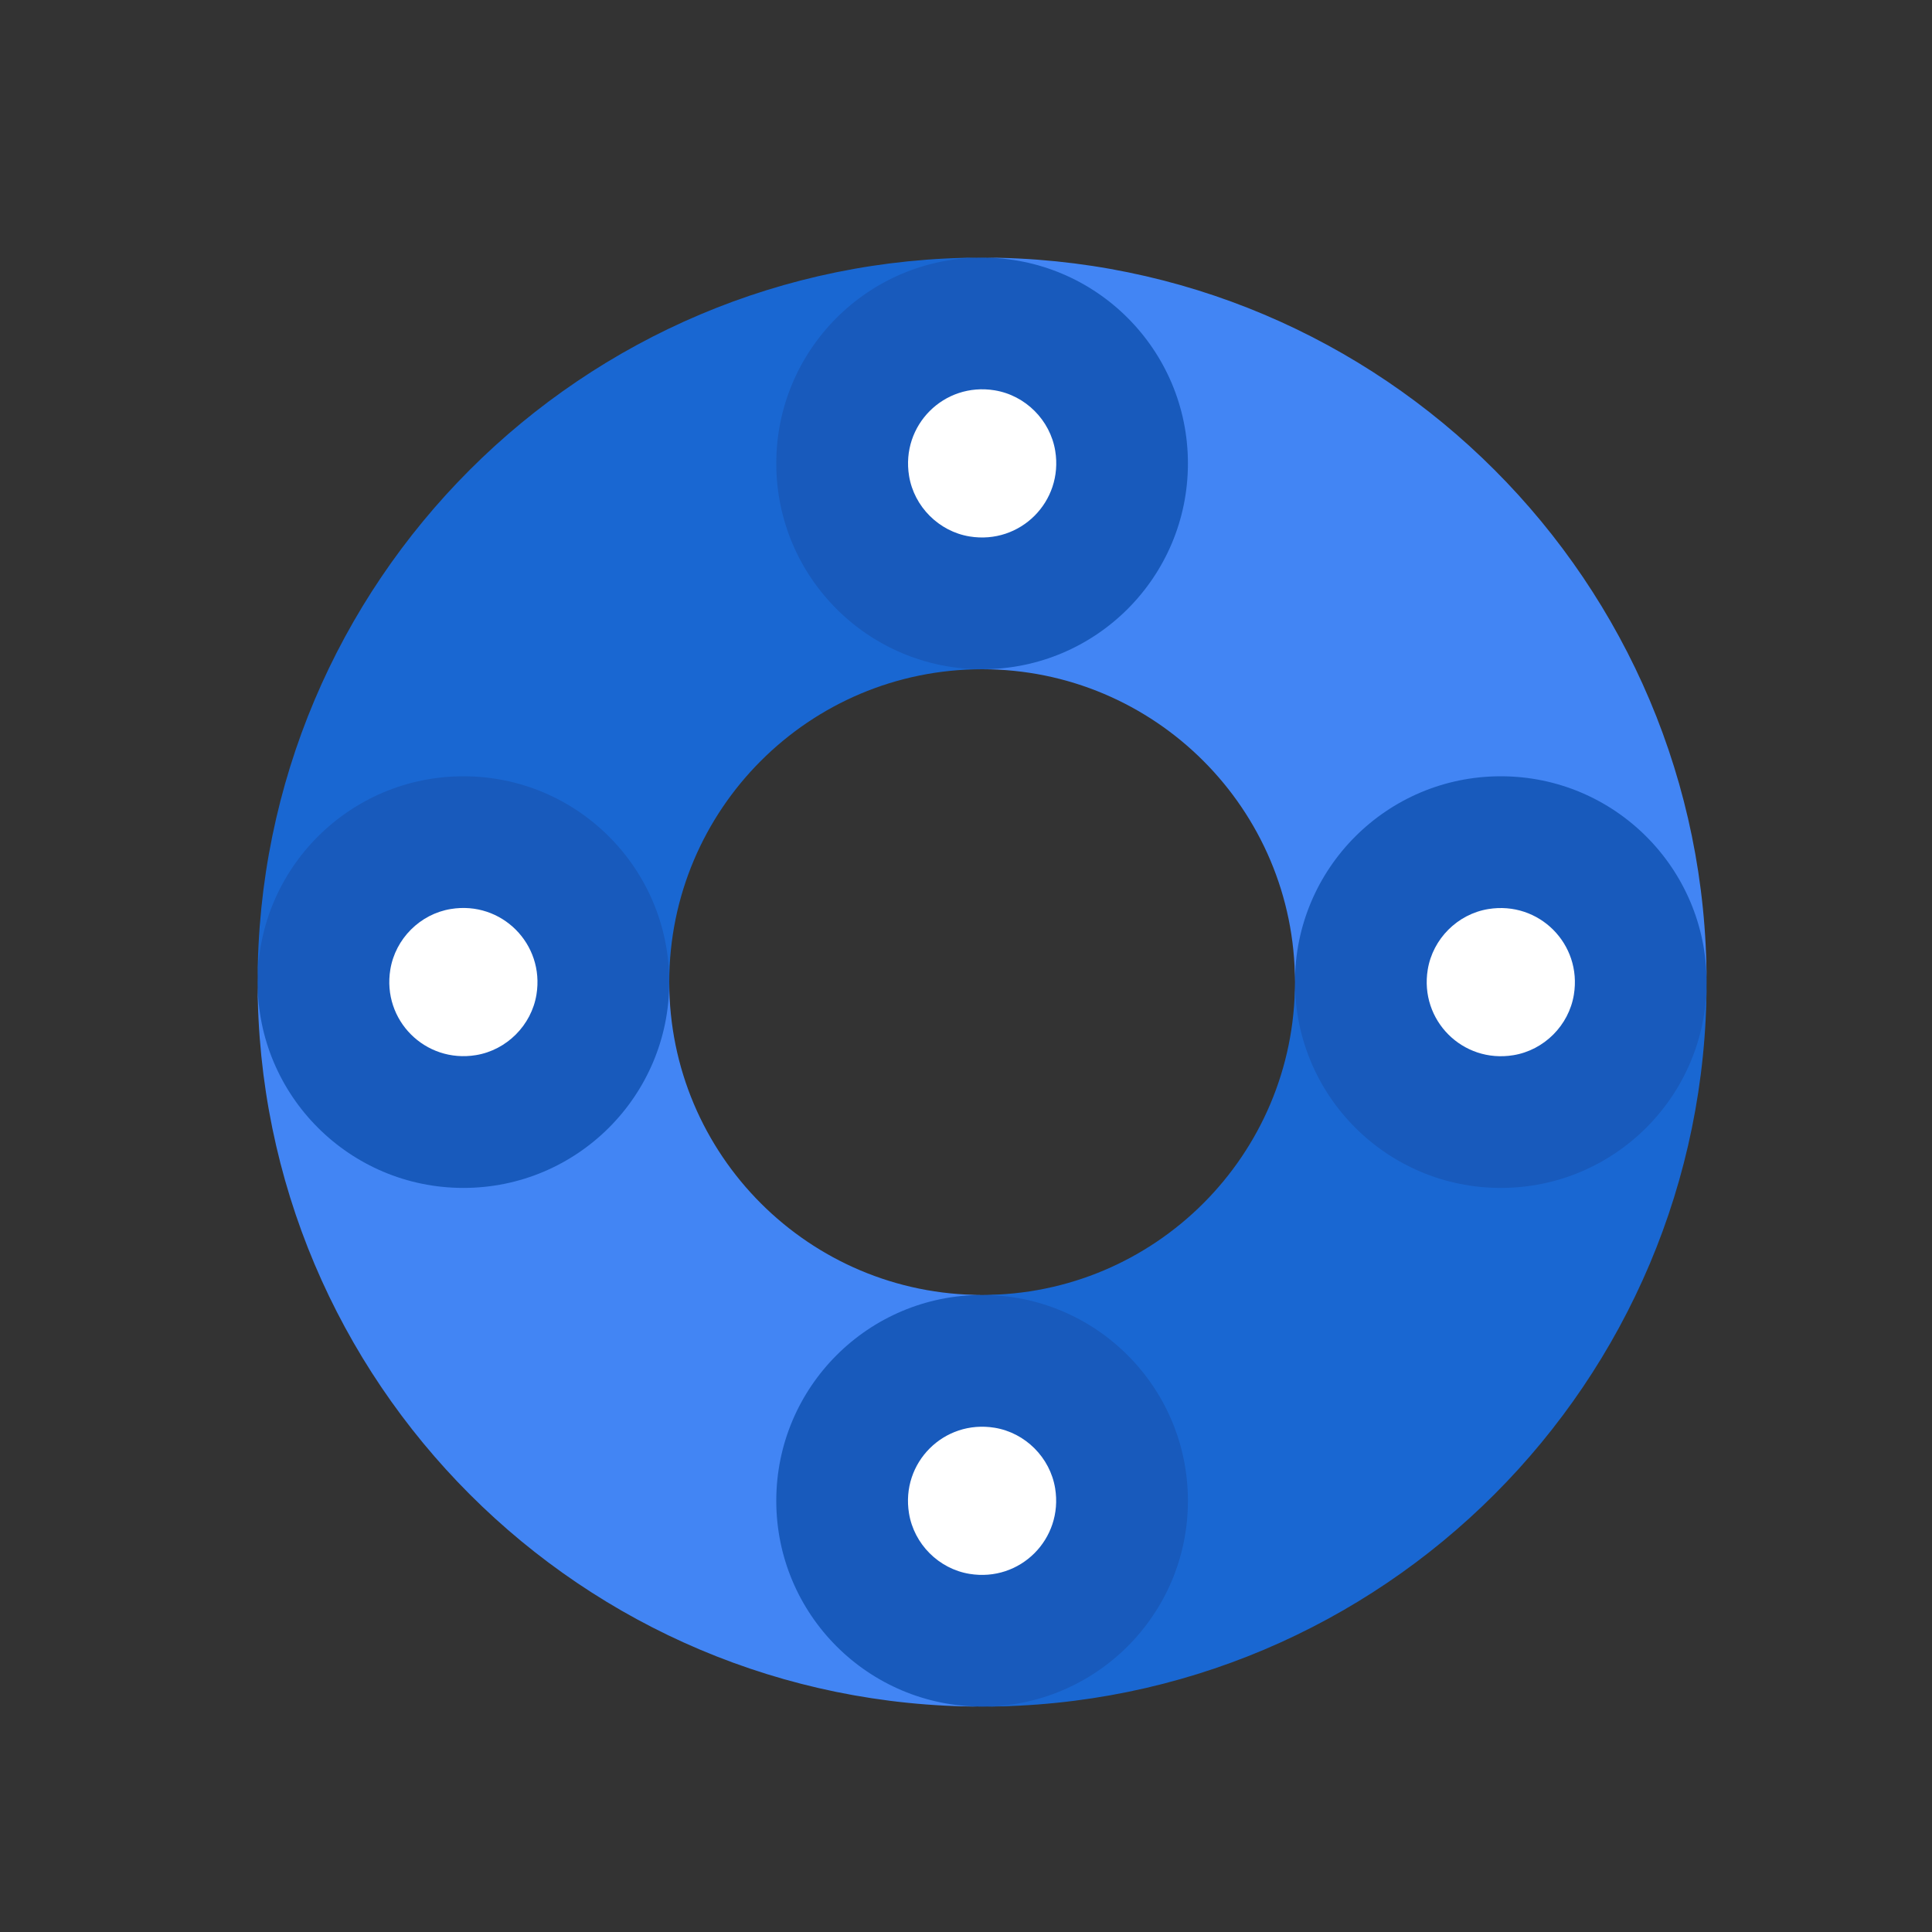
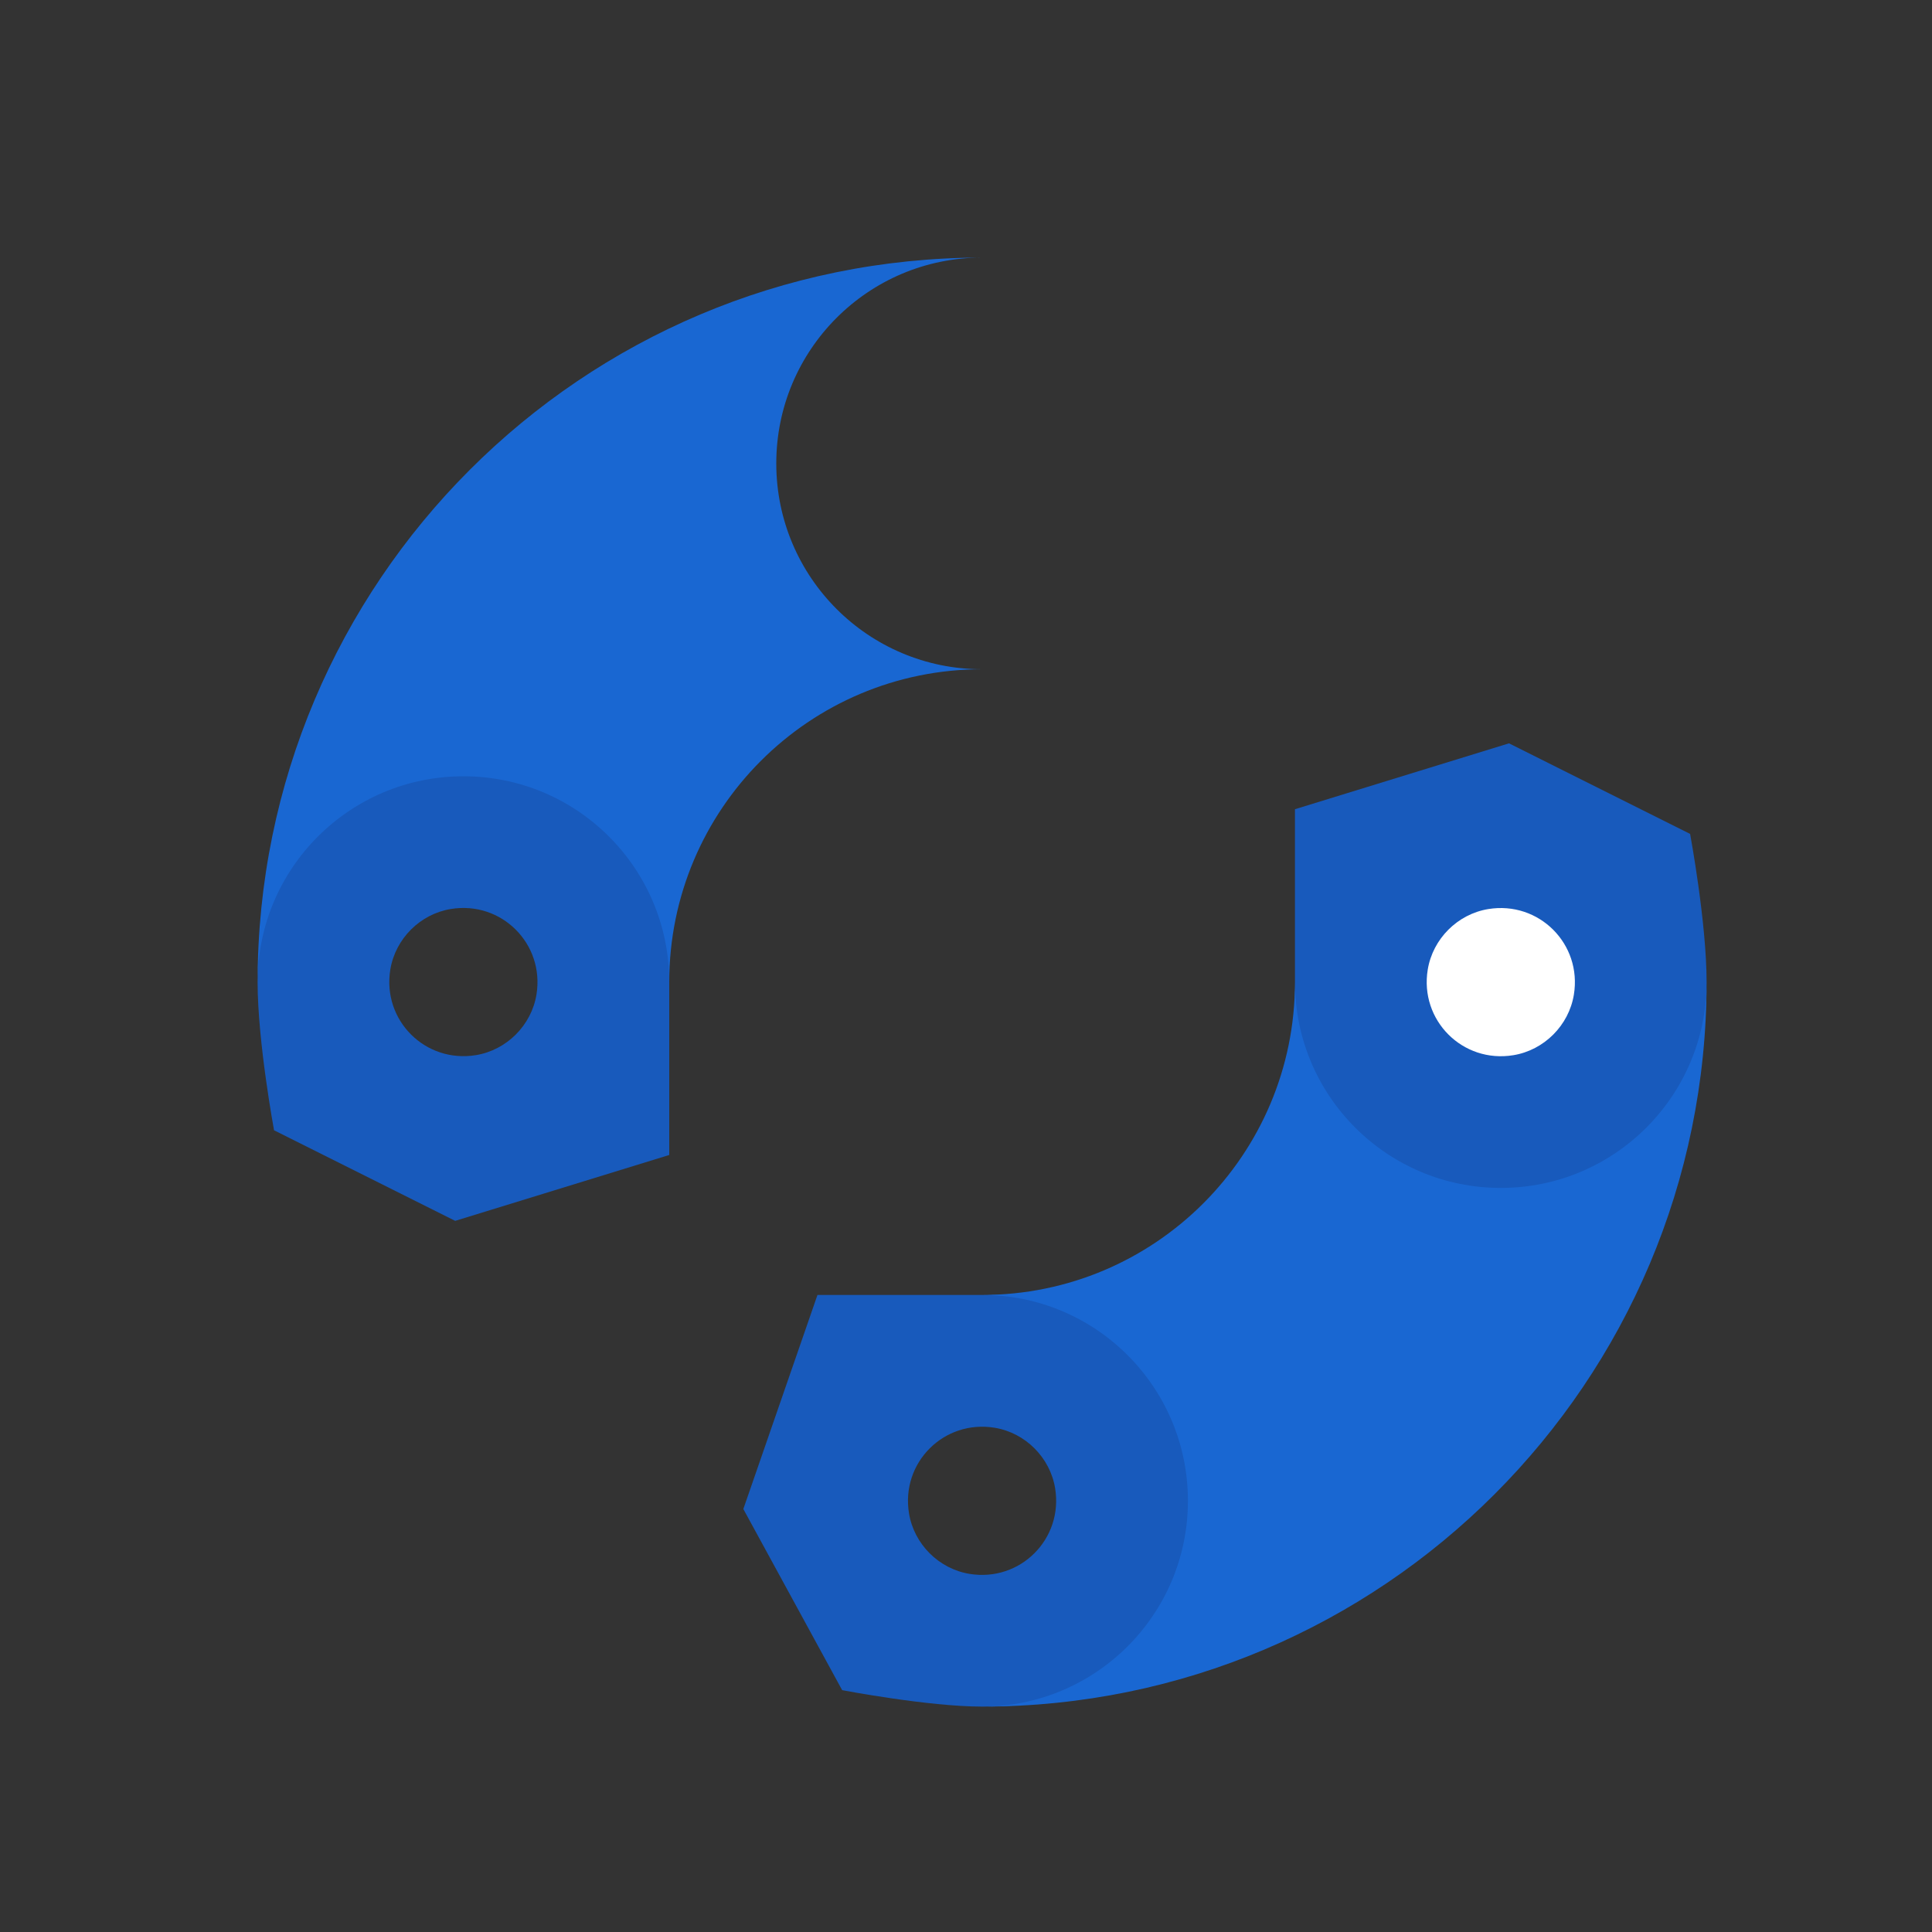
<svg xmlns="http://www.w3.org/2000/svg" width="60" height="60" viewBox="0 0 60 60" fill="none">
  <rect x="0" y="0" width="60" height="60" fill="#333333" stroke="none" />
-   <path d="M14.392 33.057C15.804 33.057 16.949 31.912 16.949 30.5C16.949 29.088 15.804 27.943 14.392 27.943C12.98 27.943 11.835 29.088 11.835 30.5C11.835 31.912 12.98 33.057 14.392 33.057Z" fill="white" />
  <path d="M14.136 23.085L8.511 26.153C8.511 26.153 8 28.82 8 30.5C8 32.351 8.511 35.102 8.511 35.102L14.136 37.915L20.784 35.869V25.386L14.136 23.085ZM14.781 32.768C13.206 33.026 11.863 31.684 12.122 30.109C12.278 29.155 13.047 28.385 14.001 28.23C15.576 27.971 16.918 29.314 16.66 30.889C16.504 31.842 15.734 32.612 14.781 32.768Z" fill="#185ABC" />
-   <path d="M30.5 16.949C31.912 16.949 33.057 15.804 33.057 14.392C33.057 12.98 31.912 11.835 30.5 11.835C29.088 11.835 27.943 12.98 27.943 14.392C27.943 15.804 29.088 16.949 30.5 16.949Z" fill="white" />
-   <path d="M37.915 14.136L34.847 8.511C34.847 8.511 32.18 8 30.5 8C28.649 8 25.898 8.511 25.898 8.511L23.085 14.136L25.131 20.784H35.614L37.915 14.136ZM28.232 14.781C27.974 13.206 29.316 11.863 30.891 12.122C31.845 12.278 32.615 13.047 32.771 14.001C33.029 15.576 31.686 16.918 30.111 16.66C29.158 16.504 28.388 15.734 28.232 14.781Z" fill="#185ABC" />
  <path d="M46.608 33.057C48.02 33.057 49.165 31.912 49.165 30.5C49.165 29.088 48.02 27.943 46.608 27.943C45.196 27.943 44.051 29.088 44.051 30.5C44.051 31.912 45.196 33.057 46.608 33.057Z" fill="white" />
  <path d="M46.863 37.915L52.488 34.846C52.488 34.846 53 32.18 53 30.5C53 28.649 52.488 25.898 52.488 25.898L46.863 23.085L40.216 25.131V35.614L46.863 37.915ZM46.219 28.232C47.794 27.974 49.136 29.316 48.878 30.891C48.722 31.845 47.953 32.614 46.999 32.77C45.424 33.029 44.081 31.686 44.34 30.111C44.496 29.158 45.265 28.388 46.219 28.232Z" fill="#185ABC" />
-   <path d="M30.5 49.165C31.912 49.165 33.057 48.02 33.057 46.608C33.057 45.196 31.912 44.051 30.5 44.051C29.088 44.051 27.943 45.196 27.943 46.608C27.943 48.02 29.088 49.165 30.5 49.165Z" fill="white" />
  <path d="M23.085 46.864L26.154 52.489C26.154 52.489 28.82 53 30.5 53C32.351 53 35.102 52.489 35.102 52.489L37.915 46.864L35.87 40.216H25.387L23.085 46.864ZM32.768 46.219C33.026 47.794 31.684 49.137 30.109 48.878C29.155 48.722 28.386 47.953 28.23 46.999C27.971 45.424 29.314 44.082 30.889 44.34C31.843 44.496 32.612 45.266 32.768 46.219Z" fill="#185ABC" />
  <path d="M14.392 24.108C17.923 24.108 20.784 26.969 20.784 30.5C20.784 25.133 25.133 20.784 30.5 20.784C26.969 20.784 24.108 17.923 24.108 14.392C24.108 10.861 26.969 8 30.5 8C18.074 8 8 18.074 8 30.5C8 26.969 10.861 24.108 14.392 24.108ZM46.608 36.892C43.077 36.892 40.216 34.031 40.216 30.5C40.216 35.867 35.867 40.216 30.5 40.216C34.031 40.216 36.892 43.077 36.892 46.608C36.892 50.139 34.031 53 30.5 53C42.926 53 53 42.926 53 30.5C53 34.031 50.139 36.892 46.608 36.892Z" fill="#1967D2" />
-   <path d="M24.108 46.608C24.108 43.077 26.969 40.216 30.5 40.216C25.133 40.216 20.784 35.867 20.784 30.5C20.784 34.031 17.923 36.892 14.392 36.892C10.861 36.892 8 34.031 8 30.5C8 42.926 18.074 53 30.5 53C26.969 53 24.108 50.139 24.108 46.608ZM30.5 8C34.031 8 36.892 10.861 36.892 14.392C36.892 17.923 34.031 20.784 30.5 20.784C35.867 20.784 40.216 25.133 40.216 30.5C40.216 26.969 43.077 24.108 46.608 24.108C50.139 24.108 53 26.969 53 30.5C53 18.074 42.926 8 30.5 8Z" fill="#4285F4" />
</svg>